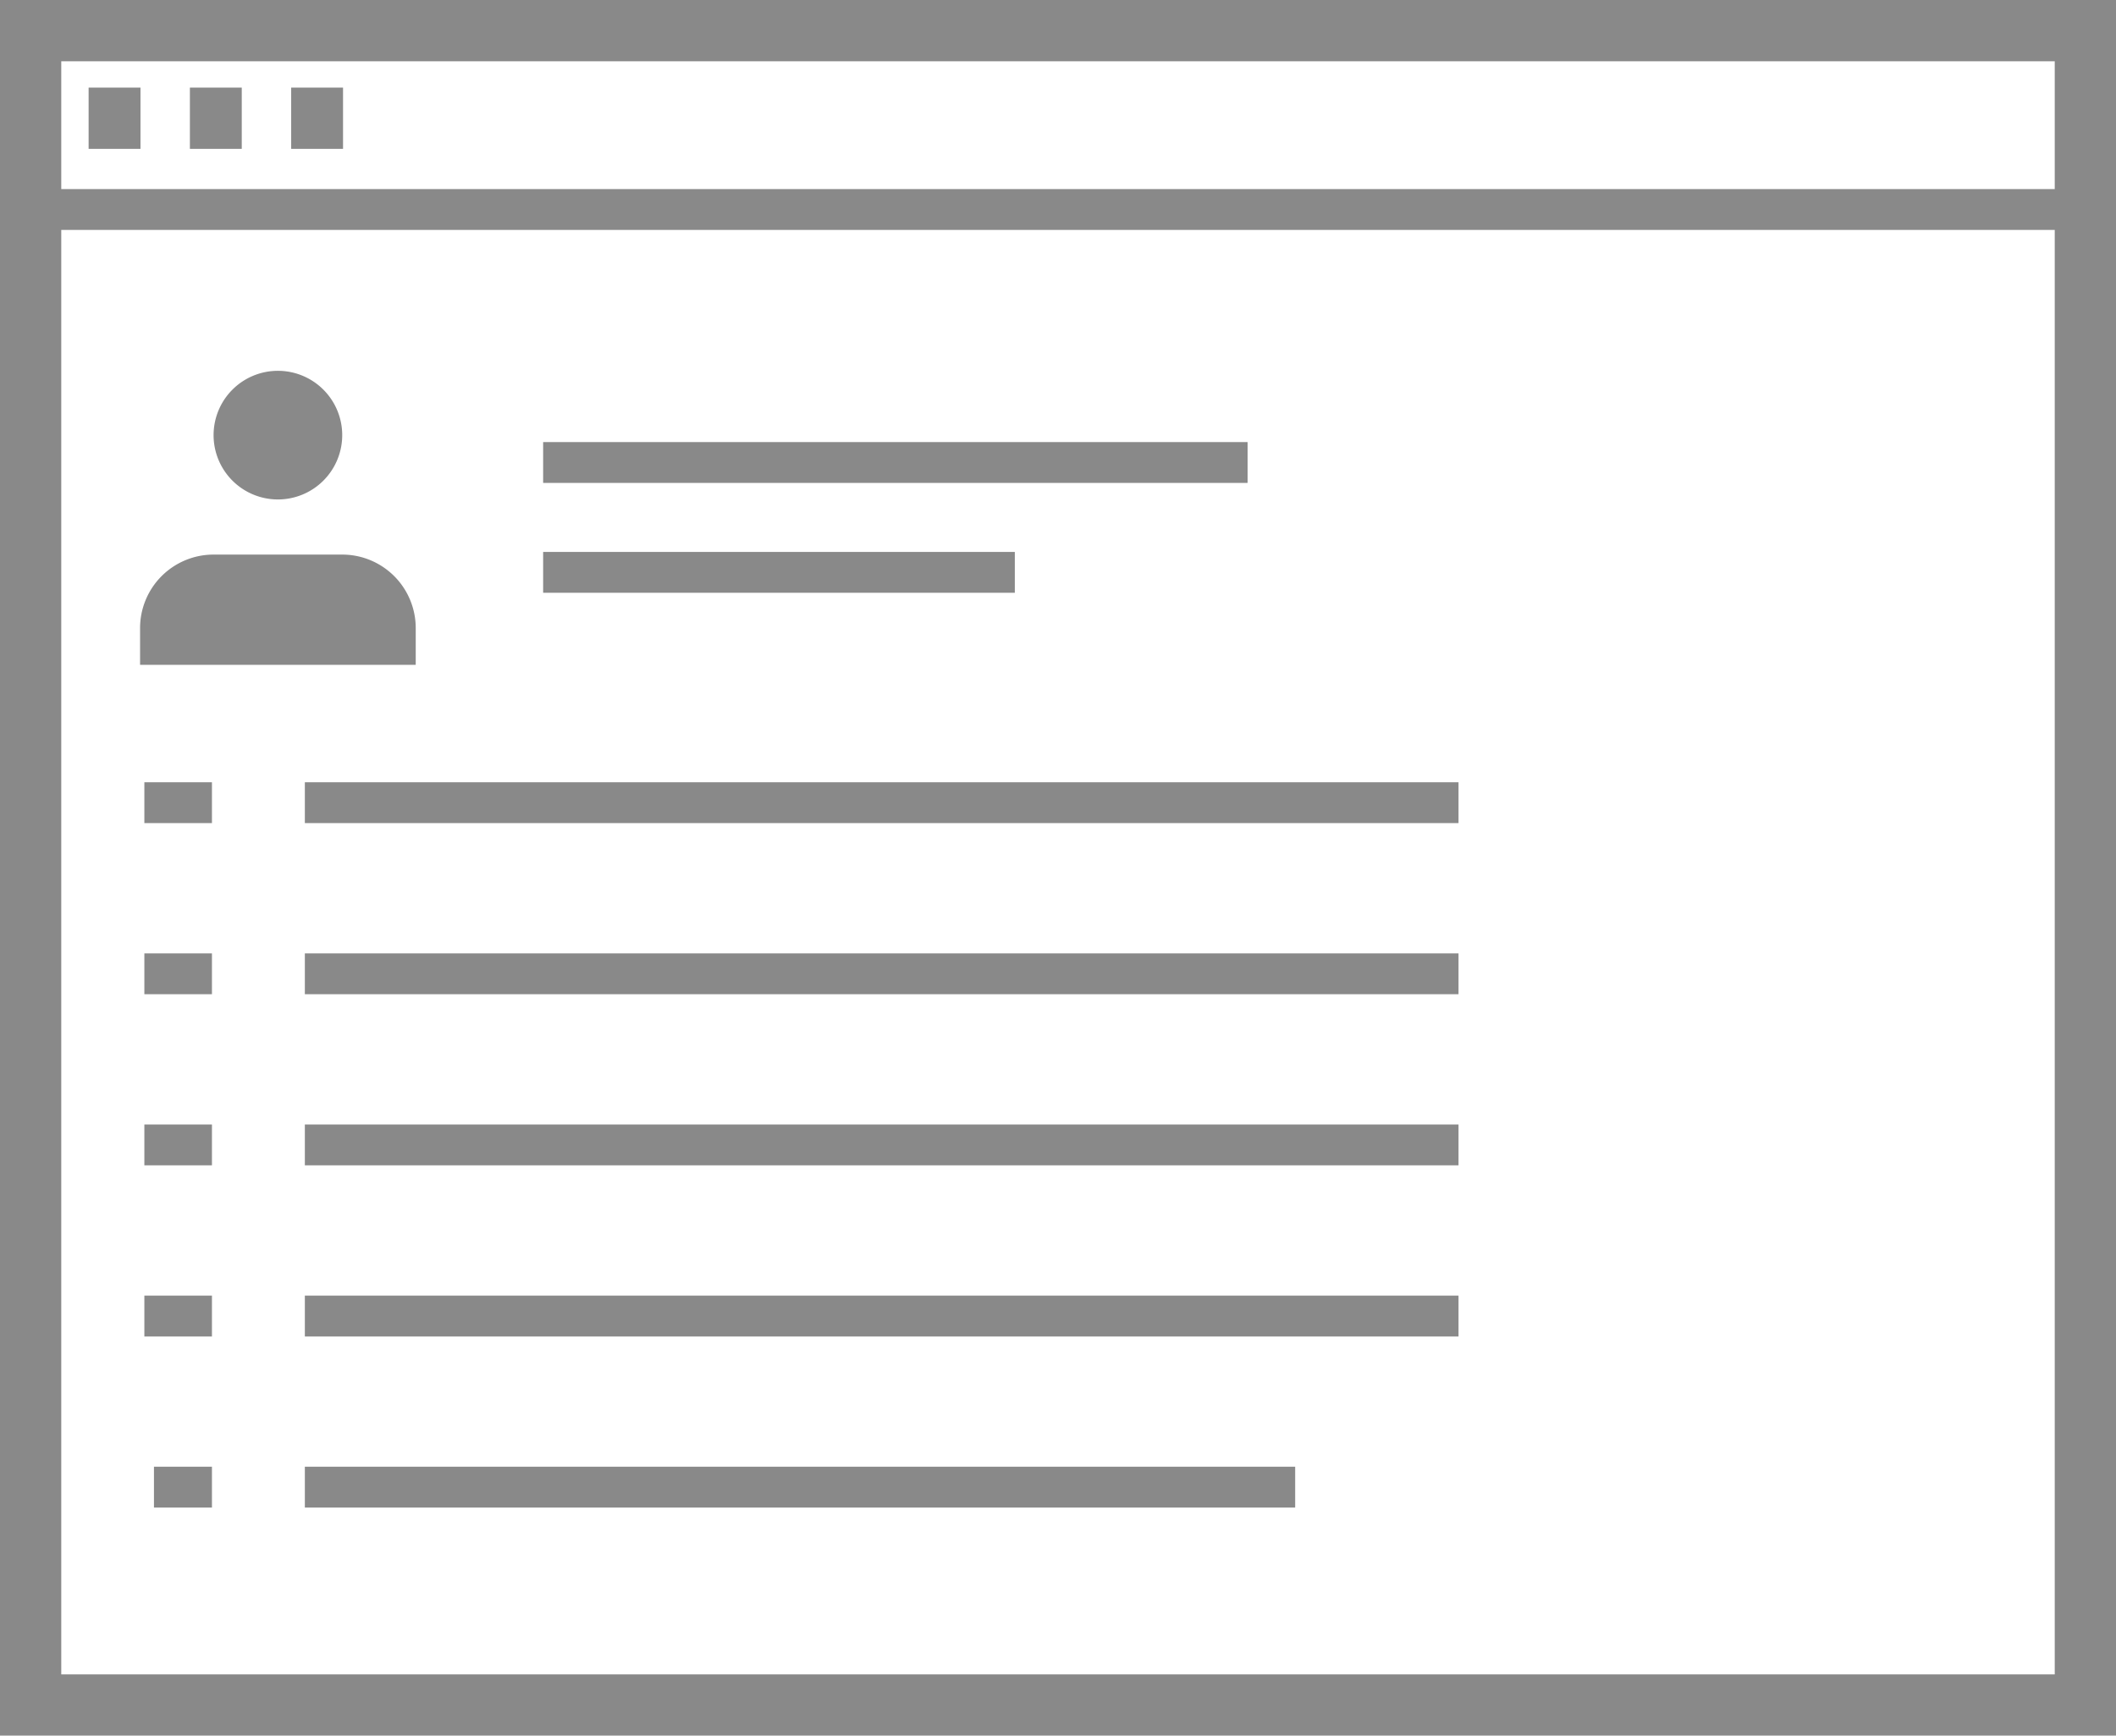
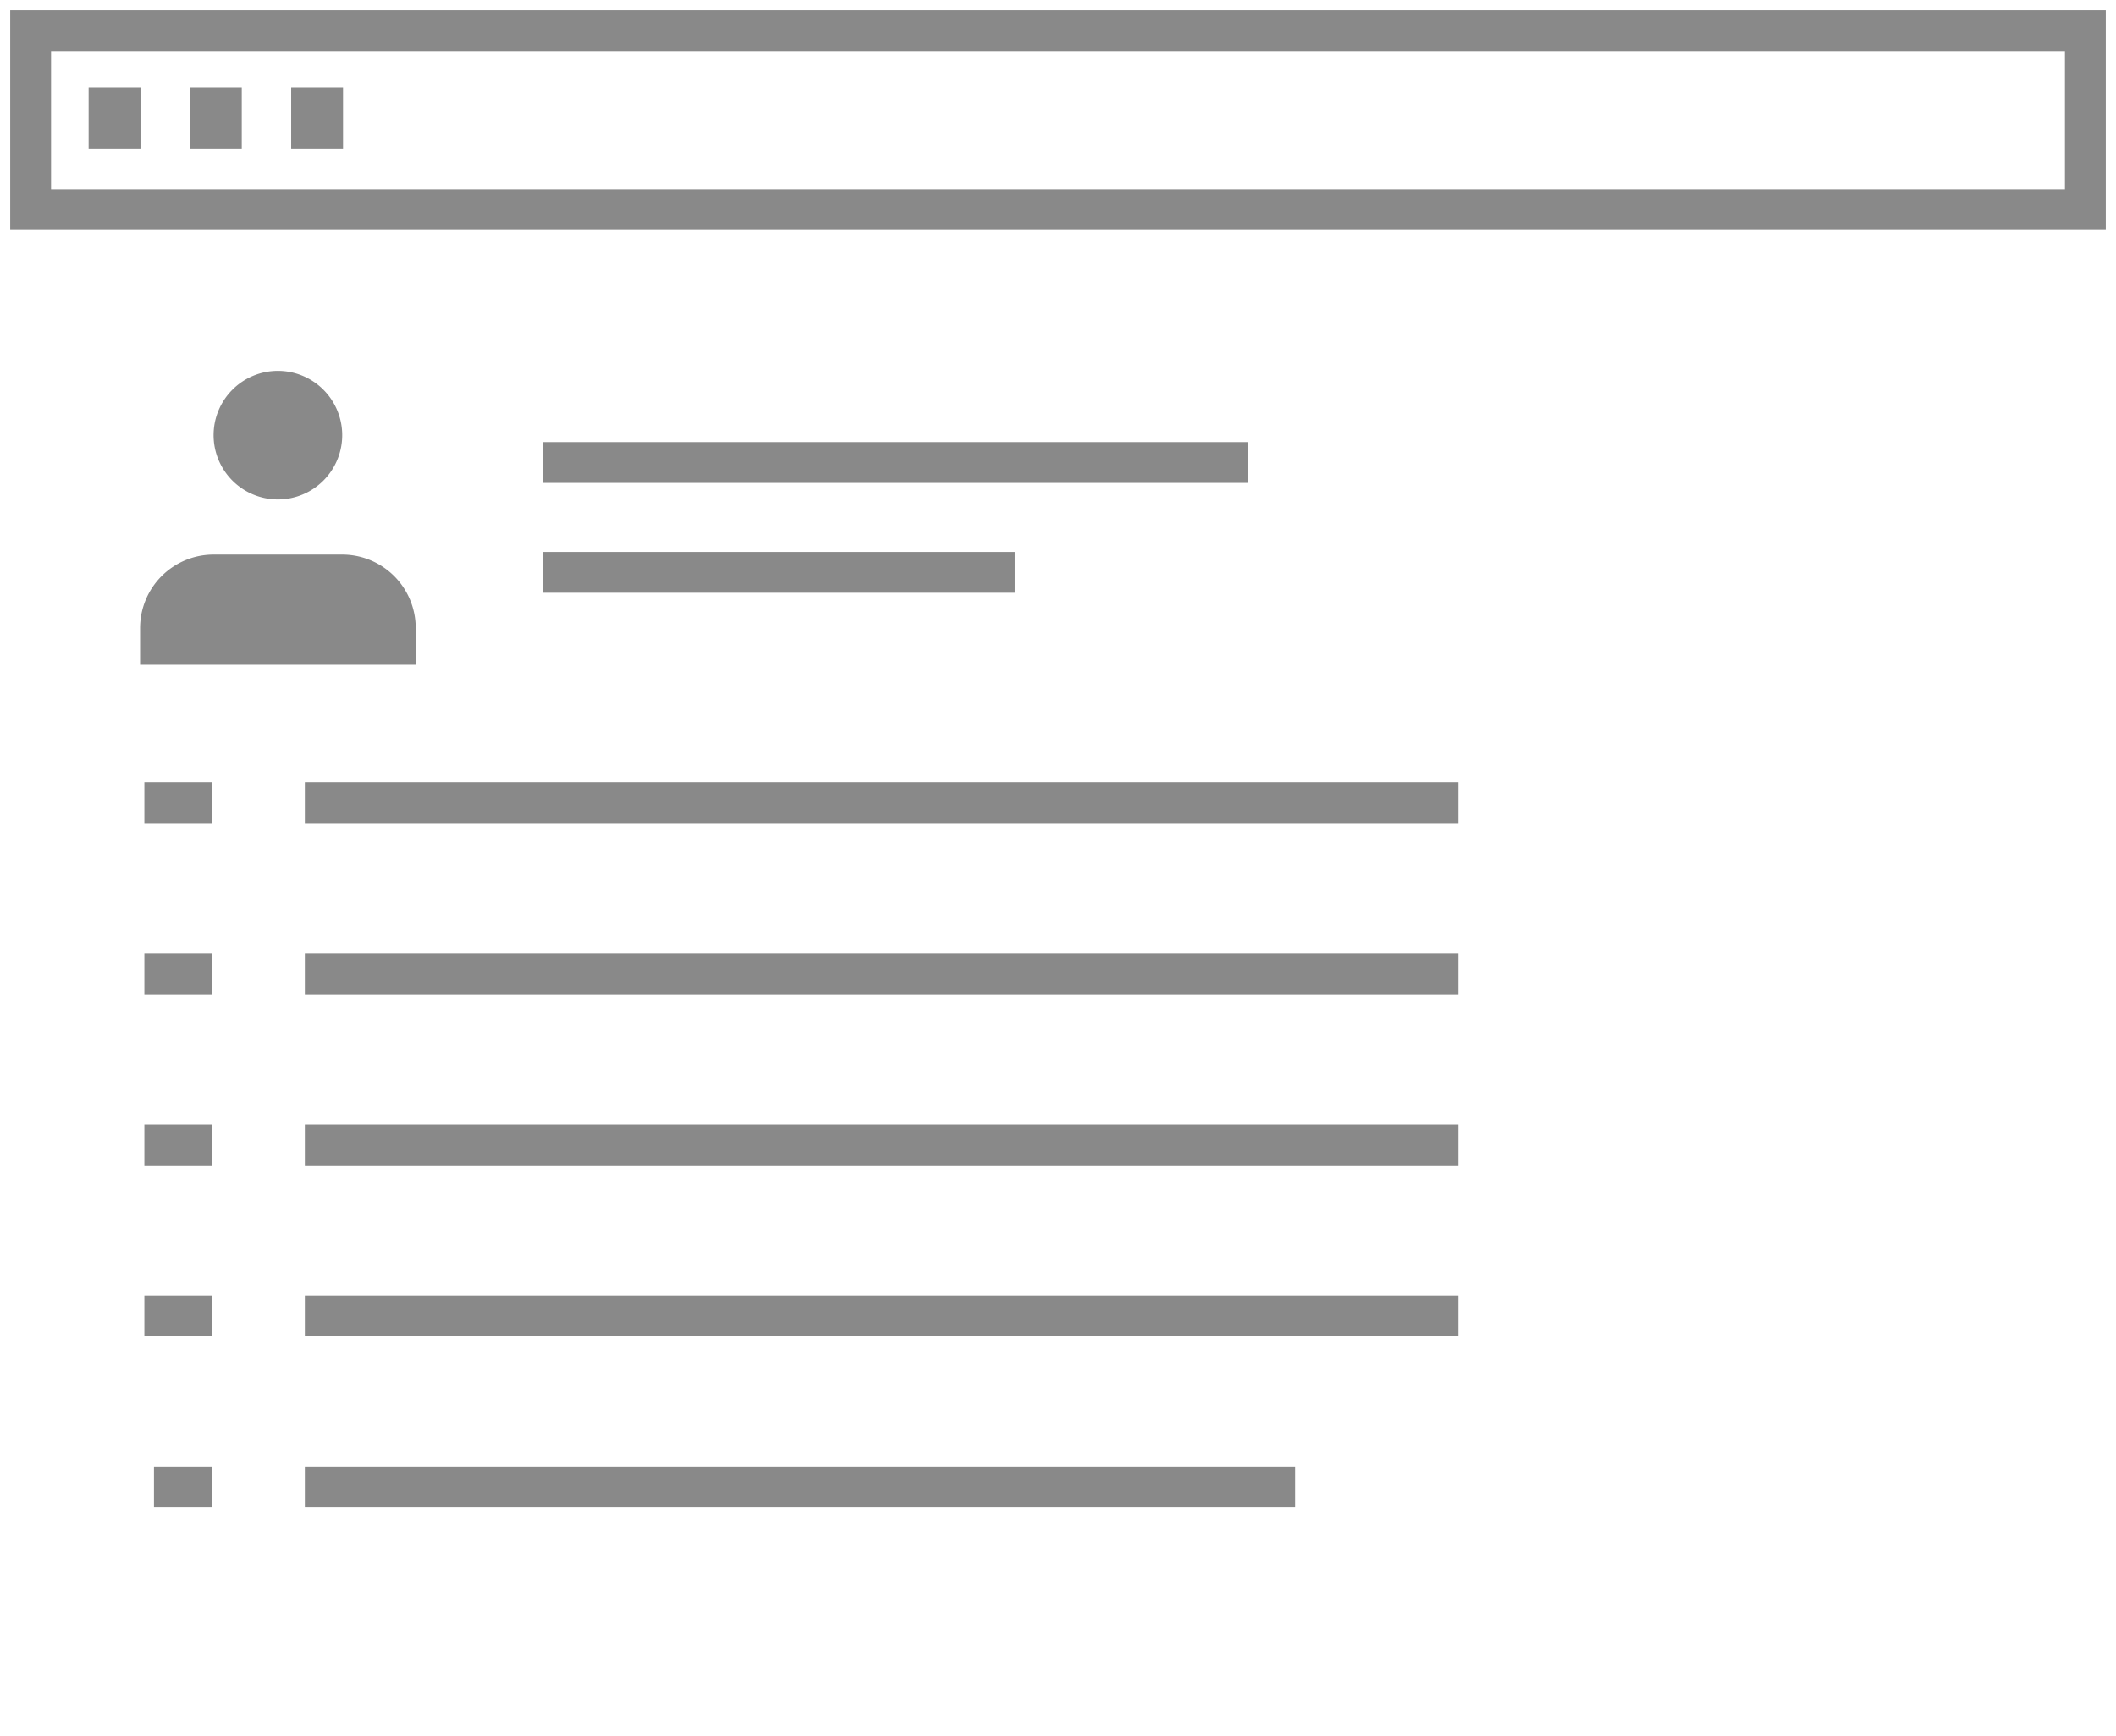
<svg xmlns="http://www.w3.org/2000/svg" viewBox="0 0 103.63 85">
  <defs>
    <style>.cls-1,.cls-2{fill:none;}.cls-1,.cls-2,.cls-3{stroke:#898989;}.cls-1,.cls-3{stroke-width:3px;}.cls-2{stroke-width:2px;}.cls-3{fill:#d7e3eb;}.cls-4{fill:#898989;}</style>
  </defs>
  <g id="レイヤー_2" data-name="レイヤー 2">
    <g id="文字">
-       <rect class="cls-1" x="1.5" y="1.5" width="100.63" height="82" />
      <rect class="cls-2" x="1.5" y="1.5" width="100.63" height="8.76" />
      <line class="cls-3" x1="4.34" y1="5.79" x2="6.88" y2="5.79" />
      <line class="cls-3" x1="9.3" y1="5.79" x2="11.84" y2="5.79" />
      <line class="cls-3" x1="14.26" y1="5.79" x2="16.8" y2="5.79" />
      <line class="cls-2" x1="14.93" y1="39.31" x2="71.43" y2="39.31" />
      <line class="cls-2" x1="14.93" y1="47.69" x2="71.43" y2="47.69" />
      <line class="cls-2" x1="14.93" y1="56.07" x2="71.43" y2="56.07" />
      <line class="cls-2" x1="14.93" y1="64.45" x2="71.43" y2="64.45" />
      <line class="cls-2" x1="14.93" y1="72.83" x2="63.43" y2="72.83" />
      <line class="cls-2" x1="10.38" y1="39.31" x2="7.07" y2="39.31" />
      <line class="cls-2" x1="10.38" y1="47.69" x2="7.07" y2="47.69" />
      <line class="cls-2" x1="10.38" y1="56.07" x2="7.07" y2="56.07" />
      <line class="cls-2" x1="10.38" y1="64.45" x2="7.07" y2="64.45" />
      <line class="cls-2" x1="10.38" y1="72.83" x2="7.54" y2="72.83" />
      <path class="cls-4" d="M20.36,32.56v-1.8a3.6,3.6,0,0,0-3.6-3.6h-6.3a3.6,3.6,0,0,0-3.6,3.6v1.8Z" />
      <path class="cls-4" d="M16.76,21.31a3.15,3.15,0,1,0-3.15,3.15A3.15,3.15,0,0,0,16.76,21.31Z" />
      <line class="cls-2" x1="26.6" y1="22.65" x2="61.1" y2="22.65" />
      <line class="cls-2" x1="26.6" y1="28.03" x2="49.7" y2="28.03" />
    </g>
  </g>
</svg>